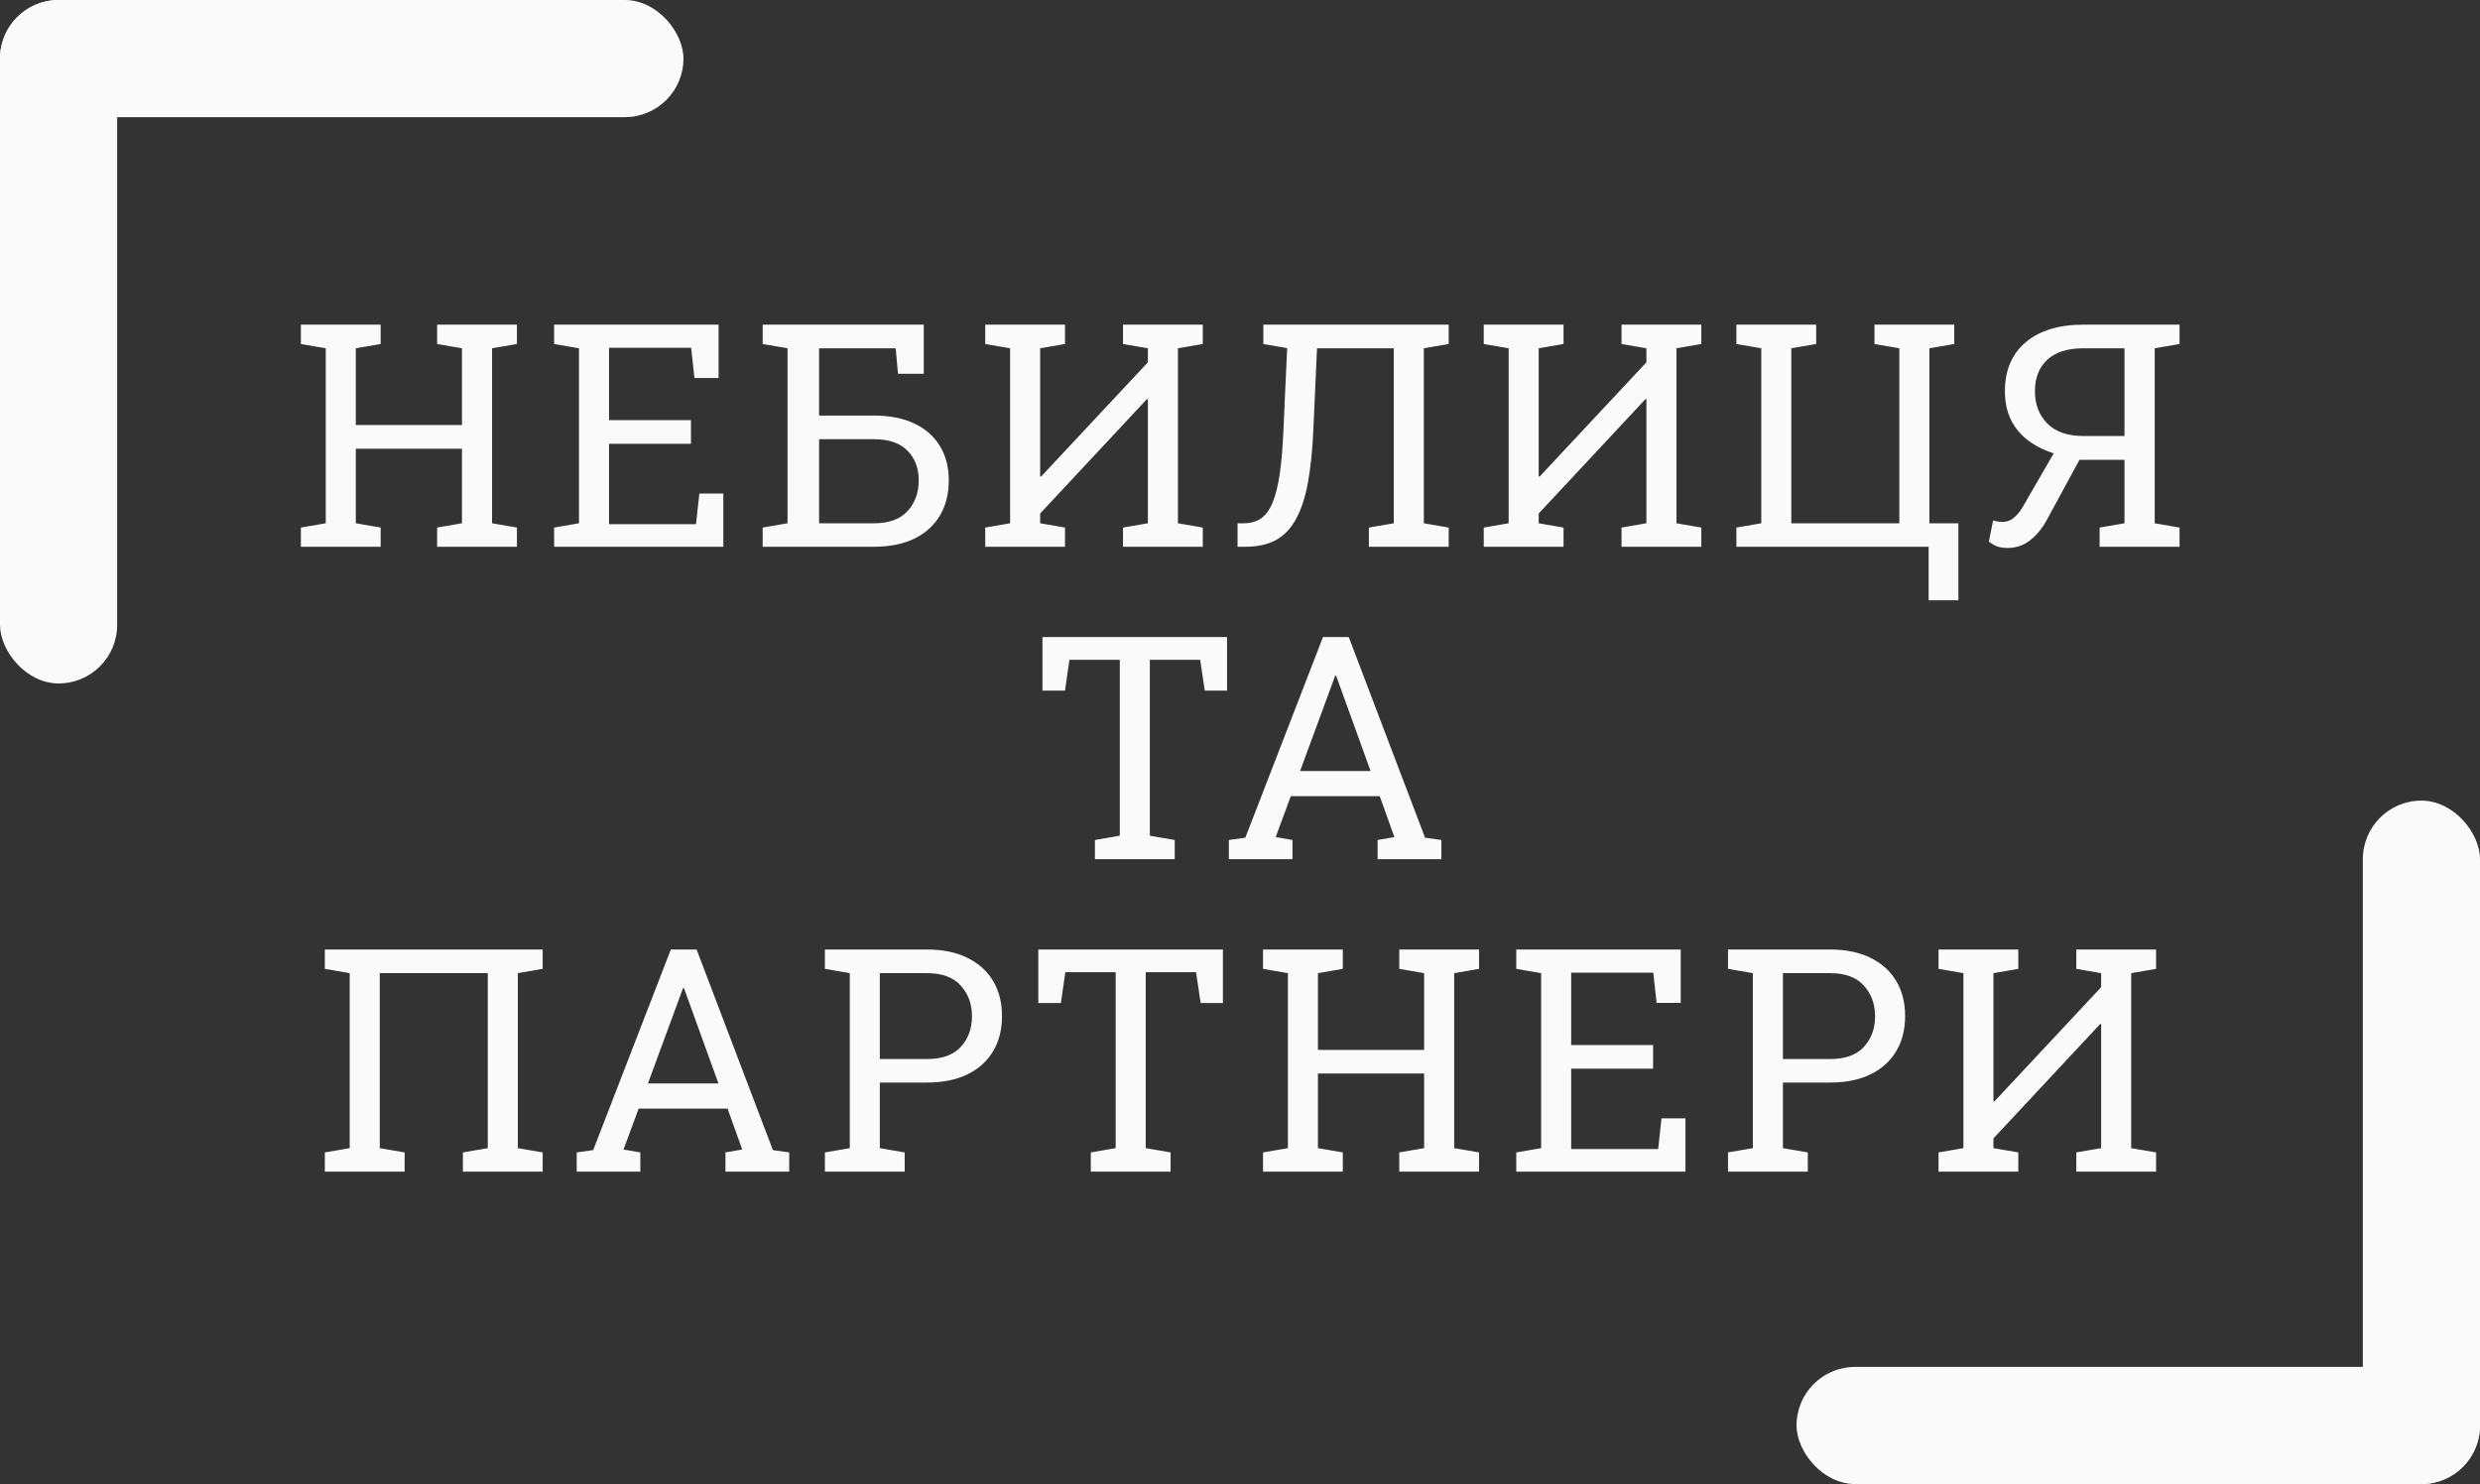
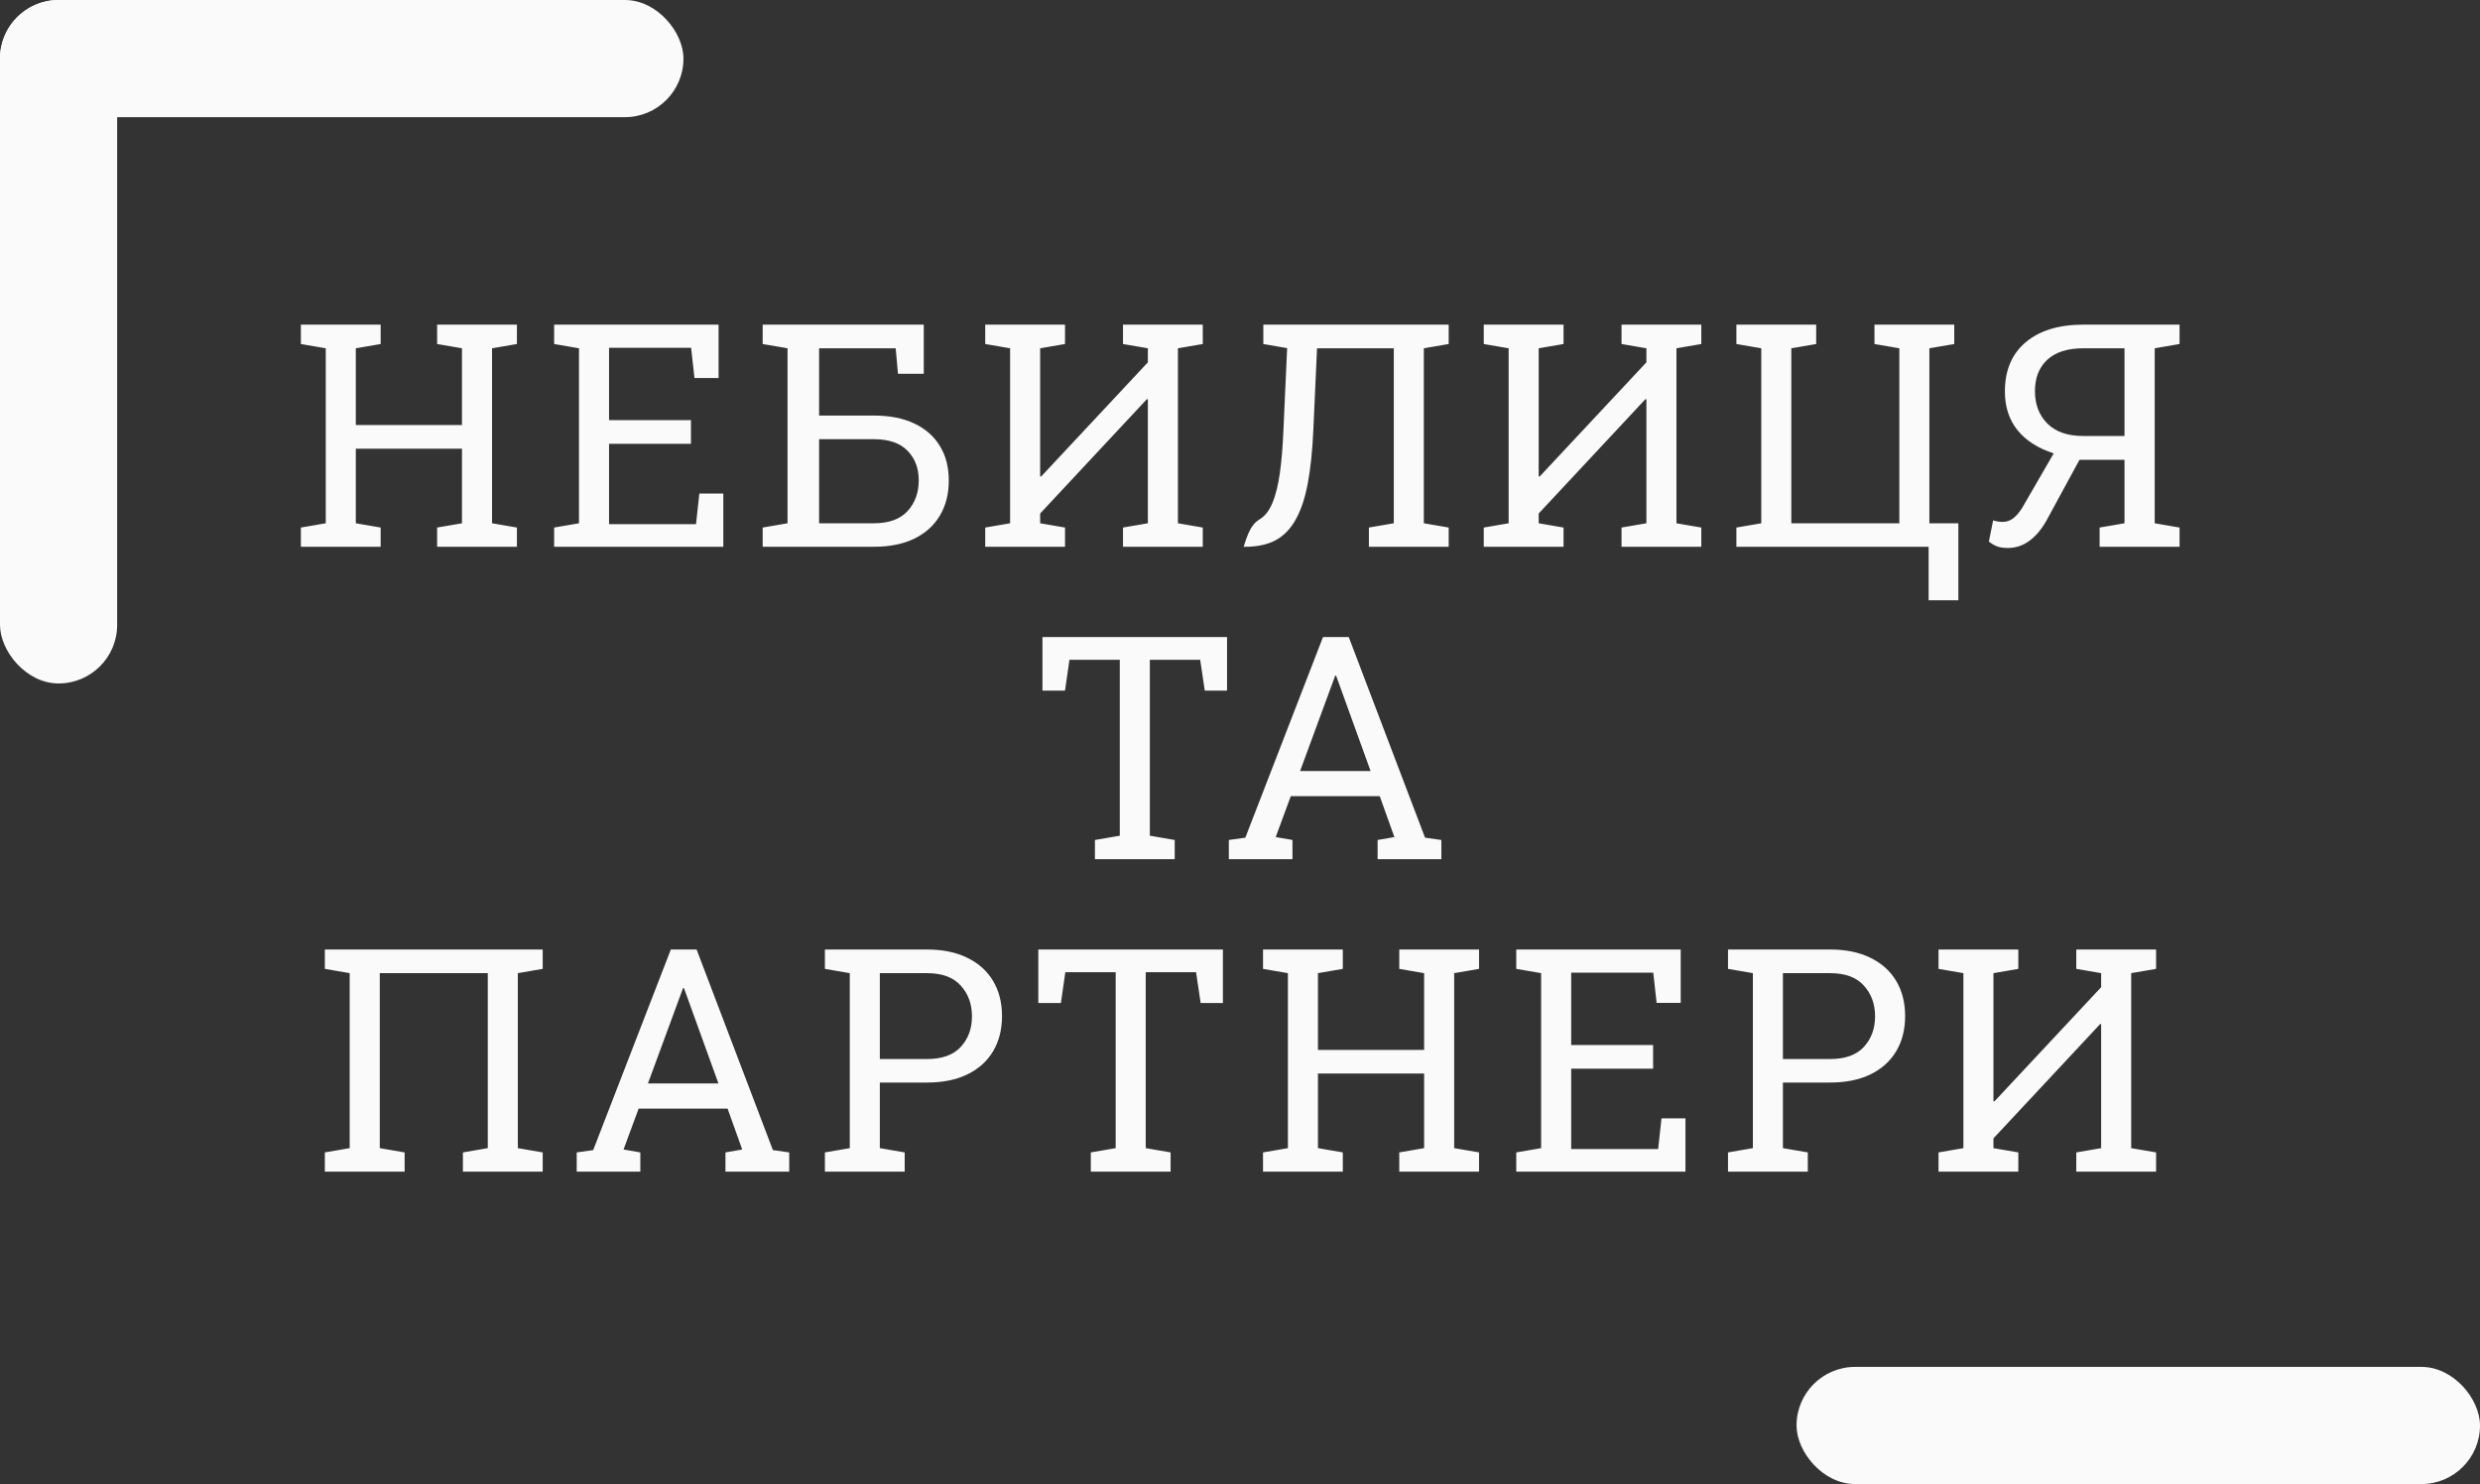
<svg xmlns="http://www.w3.org/2000/svg" width="127" height="76" viewBox="0 0 127 76" fill="none">
  <rect x="0" y="0" width="127" height="76" fill="#333333" stroke="none" />
-   <path d="M15.408 28V27.016L16.682 26.797V17.836L15.408 17.617V16.625H19.494V17.617L18.221 17.836V21.766H23.658V17.836L22.385 17.617V16.625H23.658H25.198H26.471V17.617L25.198 17.836V26.797L26.471 27.016V28H22.385V27.016L23.658 26.797V22.977H18.221V26.797L19.494 27.016V28H15.408ZM28.377 28V27.016L29.65 26.797V17.836L28.377 17.617V16.625H36.798V19.359H35.564L35.392 17.812H31.189V21.516H35.384V22.727H31.189V26.844H35.642L35.814 25.273H37.041V28H28.377ZM39.056 28V27.016L40.329 26.797V17.836L39.056 17.617V16.625H47.306V19.141H45.985L45.868 17.836H41.946V21.281H44.751C45.563 21.281 46.254 21.417 46.821 21.688C47.394 21.958 47.832 22.344 48.134 22.844C48.436 23.338 48.587 23.927 48.587 24.609C48.587 25.292 48.436 25.888 48.134 26.398C47.832 26.909 47.394 27.305 46.821 27.586C46.248 27.862 45.558 28 44.751 28H39.056ZM41.946 26.797H44.751C45.522 26.797 46.097 26.588 46.477 26.172C46.858 25.755 47.048 25.229 47.048 24.594C47.048 23.979 46.858 23.477 46.477 23.086C46.097 22.69 45.522 22.492 44.751 22.492H41.946V26.797ZM50.453 28V27.016L51.727 26.797V17.836L50.453 17.617V16.625H51.727H53.266H54.539V17.617L53.266 17.836V24.391L53.313 24.406L58.782 18.555V17.836L57.508 17.617V16.625H58.782H60.321H61.594V17.617L60.321 17.836V26.797L61.594 27.016V28H57.508V27.016L58.782 26.797V20.453L58.735 20.438L53.266 26.297V26.797L54.539 27.016V28H50.453ZM63.375 28V26.797H63.687C64.041 26.797 64.338 26.713 64.578 26.547C64.823 26.375 65.02 26.102 65.172 25.727C65.328 25.346 65.45 24.852 65.539 24.242C65.627 23.628 65.69 22.875 65.726 21.984L65.914 17.828L64.695 17.617V16.625H74.187V17.617L72.914 17.836V26.797L74.187 27.016V28H70.101V27.016L71.375 26.797V17.836H67.445L67.257 21.984C67.211 23.052 67.117 23.966 66.976 24.727C66.836 25.487 66.63 26.109 66.359 26.594C66.093 27.078 65.75 27.435 65.328 27.664C64.906 27.888 64.39 28 63.781 28H63.375ZM75.983 28V27.016L77.257 26.797V17.836L75.983 17.617V16.625H77.257H78.796H80.069V17.617L78.796 17.836V24.391L78.843 24.406L84.312 18.555V17.836L83.038 17.617V16.625H84.312H85.851H87.124V17.617L85.851 17.836V26.797L87.124 27.016V28H83.038V27.016L84.312 26.797V20.453L84.265 20.438L78.796 26.297V26.797L80.069 27.016V28H75.983ZM98.764 30.742V28H88.92V27.016L90.194 26.797V17.836L88.92 17.617V16.625H93.006V17.617L91.733 17.836V26.797H97.264V17.836L95.991 17.617V16.625H100.077V17.617L98.803 17.836V26.797H100.287V30.742H98.764ZM111.615 27.016V28H107.521V27.016L108.795 26.797V23.547H106.49L104.779 26.695C104.524 27.138 104.232 27.477 103.904 27.711C103.576 27.945 103.217 28.062 102.826 28.062C102.607 28.062 102.425 28.037 102.279 27.984C102.138 27.932 101.995 27.849 101.849 27.734L102.068 26.648C102.24 26.701 102.399 26.727 102.545 26.727C102.758 26.727 102.943 26.664 103.099 26.539C103.261 26.414 103.414 26.234 103.56 26L105.146 23.258L105.17 23.219C104.357 22.953 103.737 22.555 103.31 22.023C102.883 21.487 102.67 20.828 102.67 20.047C102.67 18.963 103.026 18.122 103.74 17.523C104.454 16.924 105.438 16.625 106.693 16.625H111.615V17.617L110.342 17.836V26.797L111.615 27.016ZM106.693 17.836C105.881 17.836 105.263 18.031 104.842 18.422C104.42 18.812 104.209 19.349 104.209 20.031C104.209 20.713 104.422 21.268 104.849 21.695C105.276 22.117 105.888 22.328 106.685 22.328H108.795V17.836H106.693ZM56.071 44V43.016L57.344 42.797V33.789H54.766L54.539 35.367H53.383V32.625H62.836V35.367H61.696L61.461 33.789H58.883V42.797L60.157 43.016V44H56.071ZM62.929 44V43.016L63.773 42.898L67.75 32.625H69.07L72.976 42.898L73.812 43.016V44H70.547V43.016L71.406 42.867L70.656 40.773H66.101L65.328 42.867L66.187 43.016V44H62.929ZM66.578 39.484H70.187L68.515 34.859L68.422 34.602H68.375L68.281 34.859L66.578 39.484ZM16.635 60V59.016L17.908 58.797V49.836L16.635 49.617V48.625H27.791V49.617L26.518 49.836V58.797L27.791 59.016V60H23.705V59.016L24.979 58.797V49.836H19.448V58.797L20.721 59.016V60H16.635ZM29.533 60V59.016L30.377 58.898L34.353 48.625H35.673L39.58 58.898L40.416 59.016V60H37.15V59.016L38.009 58.867L37.259 56.773H32.705L31.931 58.867L32.791 59.016V60H29.533ZM33.181 55.484H36.791L35.119 50.859L35.025 50.602H34.978L34.884 50.859L33.181 55.484ZM42.243 60V59.016L43.517 58.797V49.836L42.243 49.617V48.625H43.517H47.47C48.282 48.625 48.975 48.768 49.548 49.055C50.121 49.336 50.558 49.732 50.86 50.242C51.162 50.753 51.313 51.349 51.313 52.031C51.313 52.719 51.162 53.318 50.86 53.828C50.558 54.339 50.121 54.734 49.548 55.016C48.975 55.297 48.282 55.438 47.47 55.438H45.056V58.797L46.329 59.016V60H42.243ZM45.056 54.234H47.47C48.24 54.234 48.816 54.029 49.196 53.617C49.582 53.2 49.774 52.677 49.774 52.047C49.774 51.417 49.582 50.891 49.196 50.469C48.816 50.047 48.24 49.836 47.47 49.836H45.056V54.234ZM55.86 60V59.016L57.133 58.797V49.789H54.555L54.328 51.367H53.172V48.625H62.625V51.367H61.485L61.25 49.789H58.672V58.797L59.946 59.016V60H55.86ZM64.679 60V59.016L65.953 58.797V49.836L64.679 49.617V48.625H68.765V49.617L67.492 49.836V53.766H72.929V49.836L71.656 49.617V48.625H72.929H74.468H75.742V49.617L74.468 49.836V58.797L75.742 59.016V60H71.656V59.016L72.929 58.797V54.977H67.492V58.797L68.765 59.016V60H64.679ZM77.647 60V59.016L78.921 58.797V49.836L77.647 49.617V48.625H86.069V51.359H84.835L84.663 49.812H80.46V53.516H84.655V54.727H80.46V58.844H84.913L85.085 57.273H86.312V60H77.647ZM88.491 60V59.016L89.764 58.797V49.836L88.491 49.617V48.625H89.764H93.717C94.53 48.625 95.222 48.768 95.795 49.055C96.368 49.336 96.806 49.732 97.108 50.242C97.41 50.753 97.561 51.349 97.561 52.031C97.561 52.719 97.41 53.318 97.108 53.828C96.806 54.339 96.368 54.734 95.795 55.016C95.222 55.297 94.53 55.438 93.717 55.438H91.303V58.797L92.577 59.016V60H88.491ZM91.303 54.234H93.717C94.488 54.234 95.064 54.029 95.444 53.617C95.829 53.2 96.022 52.677 96.022 52.047C96.022 51.417 95.829 50.891 95.444 50.469C95.064 50.047 94.488 49.836 93.717 49.836H91.303V54.234ZM99.271 60V59.016L100.545 58.797V49.836L99.271 49.617V48.625H100.545H102.084H103.357V49.617L102.084 49.836V56.391L102.131 56.406L107.599 50.555V49.836L106.326 49.617V48.625H107.599H109.138H110.412V49.617L109.138 49.836V58.797L110.412 59.016V60H106.326V59.016L107.599 58.797V52.453L107.553 52.438L102.084 58.297V58.797L103.357 59.016V60H99.271Z" fill="#fafafa" />
+   <path d="M15.408 28V27.016L16.682 26.797V17.836L15.408 17.617V16.625H19.494V17.617L18.221 17.836V21.766H23.658V17.836L22.385 17.617V16.625H23.658H25.198H26.471V17.617L25.198 17.836V26.797L26.471 27.016V28H22.385V27.016L23.658 26.797V22.977H18.221V26.797L19.494 27.016V28H15.408ZM28.377 28V27.016L29.65 26.797V17.836L28.377 17.617V16.625H36.798V19.359H35.564L35.392 17.812H31.189V21.516H35.384V22.727H31.189V26.844H35.642L35.814 25.273H37.041V28H28.377ZM39.056 28V27.016L40.329 26.797V17.836L39.056 17.617V16.625H47.306V19.141H45.985L45.868 17.836H41.946V21.281H44.751C45.563 21.281 46.254 21.417 46.821 21.688C47.394 21.958 47.832 22.344 48.134 22.844C48.436 23.338 48.587 23.927 48.587 24.609C48.587 25.292 48.436 25.888 48.134 26.398C47.832 26.909 47.394 27.305 46.821 27.586C46.248 27.862 45.558 28 44.751 28H39.056ZM41.946 26.797H44.751C45.522 26.797 46.097 26.588 46.477 26.172C46.858 25.755 47.048 25.229 47.048 24.594C47.048 23.979 46.858 23.477 46.477 23.086C46.097 22.69 45.522 22.492 44.751 22.492H41.946V26.797ZM50.453 28V27.016L51.727 26.797V17.836L50.453 17.617V16.625H51.727H53.266H54.539V17.617L53.266 17.836V24.391L53.313 24.406L58.782 18.555V17.836L57.508 17.617V16.625H58.782H60.321H61.594V17.617L60.321 17.836V26.797L61.594 27.016V28H57.508V27.016L58.782 26.797V20.453L58.735 20.438L53.266 26.297V26.797L54.539 27.016V28H50.453ZM63.375 28H63.687C64.041 26.797 64.338 26.713 64.578 26.547C64.823 26.375 65.02 26.102 65.172 25.727C65.328 25.346 65.45 24.852 65.539 24.242C65.627 23.628 65.69 22.875 65.726 21.984L65.914 17.828L64.695 17.617V16.625H74.187V17.617L72.914 17.836V26.797L74.187 27.016V28H70.101V27.016L71.375 26.797V17.836H67.445L67.257 21.984C67.211 23.052 67.117 23.966 66.976 24.727C66.836 25.487 66.63 26.109 66.359 26.594C66.093 27.078 65.75 27.435 65.328 27.664C64.906 27.888 64.39 28 63.781 28H63.375ZM75.983 28V27.016L77.257 26.797V17.836L75.983 17.617V16.625H77.257H78.796H80.069V17.617L78.796 17.836V24.391L78.843 24.406L84.312 18.555V17.836L83.038 17.617V16.625H84.312H85.851H87.124V17.617L85.851 17.836V26.797L87.124 27.016V28H83.038V27.016L84.312 26.797V20.453L84.265 20.438L78.796 26.297V26.797L80.069 27.016V28H75.983ZM98.764 30.742V28H88.92V27.016L90.194 26.797V17.836L88.92 17.617V16.625H93.006V17.617L91.733 17.836V26.797H97.264V17.836L95.991 17.617V16.625H100.077V17.617L98.803 17.836V26.797H100.287V30.742H98.764ZM111.615 27.016V28H107.521V27.016L108.795 26.797V23.547H106.49L104.779 26.695C104.524 27.138 104.232 27.477 103.904 27.711C103.576 27.945 103.217 28.062 102.826 28.062C102.607 28.062 102.425 28.037 102.279 27.984C102.138 27.932 101.995 27.849 101.849 27.734L102.068 26.648C102.24 26.701 102.399 26.727 102.545 26.727C102.758 26.727 102.943 26.664 103.099 26.539C103.261 26.414 103.414 26.234 103.56 26L105.146 23.258L105.17 23.219C104.357 22.953 103.737 22.555 103.31 22.023C102.883 21.487 102.67 20.828 102.67 20.047C102.67 18.963 103.026 18.122 103.74 17.523C104.454 16.924 105.438 16.625 106.693 16.625H111.615V17.617L110.342 17.836V26.797L111.615 27.016ZM106.693 17.836C105.881 17.836 105.263 18.031 104.842 18.422C104.42 18.812 104.209 19.349 104.209 20.031C104.209 20.713 104.422 21.268 104.849 21.695C105.276 22.117 105.888 22.328 106.685 22.328H108.795V17.836H106.693ZM56.071 44V43.016L57.344 42.797V33.789H54.766L54.539 35.367H53.383V32.625H62.836V35.367H61.696L61.461 33.789H58.883V42.797L60.157 43.016V44H56.071ZM62.929 44V43.016L63.773 42.898L67.75 32.625H69.07L72.976 42.898L73.812 43.016V44H70.547V43.016L71.406 42.867L70.656 40.773H66.101L65.328 42.867L66.187 43.016V44H62.929ZM66.578 39.484H70.187L68.515 34.859L68.422 34.602H68.375L68.281 34.859L66.578 39.484ZM16.635 60V59.016L17.908 58.797V49.836L16.635 49.617V48.625H27.791V49.617L26.518 49.836V58.797L27.791 59.016V60H23.705V59.016L24.979 58.797V49.836H19.448V58.797L20.721 59.016V60H16.635ZM29.533 60V59.016L30.377 58.898L34.353 48.625H35.673L39.58 58.898L40.416 59.016V60H37.15V59.016L38.009 58.867L37.259 56.773H32.705L31.931 58.867L32.791 59.016V60H29.533ZM33.181 55.484H36.791L35.119 50.859L35.025 50.602H34.978L34.884 50.859L33.181 55.484ZM42.243 60V59.016L43.517 58.797V49.836L42.243 49.617V48.625H43.517H47.47C48.282 48.625 48.975 48.768 49.548 49.055C50.121 49.336 50.558 49.732 50.86 50.242C51.162 50.753 51.313 51.349 51.313 52.031C51.313 52.719 51.162 53.318 50.86 53.828C50.558 54.339 50.121 54.734 49.548 55.016C48.975 55.297 48.282 55.438 47.47 55.438H45.056V58.797L46.329 59.016V60H42.243ZM45.056 54.234H47.47C48.24 54.234 48.816 54.029 49.196 53.617C49.582 53.2 49.774 52.677 49.774 52.047C49.774 51.417 49.582 50.891 49.196 50.469C48.816 50.047 48.24 49.836 47.47 49.836H45.056V54.234ZM55.86 60V59.016L57.133 58.797V49.789H54.555L54.328 51.367H53.172V48.625H62.625V51.367H61.485L61.25 49.789H58.672V58.797L59.946 59.016V60H55.86ZM64.679 60V59.016L65.953 58.797V49.836L64.679 49.617V48.625H68.765V49.617L67.492 49.836V53.766H72.929V49.836L71.656 49.617V48.625H72.929H74.468H75.742V49.617L74.468 49.836V58.797L75.742 59.016V60H71.656V59.016L72.929 58.797V54.977H67.492V58.797L68.765 59.016V60H64.679ZM77.647 60V59.016L78.921 58.797V49.836L77.647 49.617V48.625H86.069V51.359H84.835L84.663 49.812H80.46V53.516H84.655V54.727H80.46V58.844H84.913L85.085 57.273H86.312V60H77.647ZM88.491 60V59.016L89.764 58.797V49.836L88.491 49.617V48.625H89.764H93.717C94.53 48.625 95.222 48.768 95.795 49.055C96.368 49.336 96.806 49.732 97.108 50.242C97.41 50.753 97.561 51.349 97.561 52.031C97.561 52.719 97.41 53.318 97.108 53.828C96.806 54.339 96.368 54.734 95.795 55.016C95.222 55.297 94.53 55.438 93.717 55.438H91.303V58.797L92.577 59.016V60H88.491ZM91.303 54.234H93.717C94.488 54.234 95.064 54.029 95.444 53.617C95.829 53.2 96.022 52.677 96.022 52.047C96.022 51.417 95.829 50.891 95.444 50.469C95.064 50.047 94.488 49.836 93.717 49.836H91.303V54.234ZM99.271 60V59.016L100.545 58.797V49.836L99.271 49.617V48.625H100.545H102.084H103.357V49.617L102.084 49.836V56.391L102.131 56.406L107.599 50.555V49.836L106.326 49.617V48.625H107.599H109.138H110.412V49.617L109.138 49.836V58.797L110.412 59.016V60H106.326V59.016L107.599 58.797V52.453L107.553 52.438L102.084 58.297V58.797L103.357 59.016V60H99.271Z" fill="#fafafa" />
  <rect x="92" y="70" width="35" height="6" rx="3" fill="#fafafa" />
-   <rect x="121" y="41" width="6" height="35" rx="3" fill="#fafafa" />
  <rect x="35" y="6" width="35" height="6" rx="3" transform="rotate(180 35 6)" fill="#fafafa" />
  <rect x="6" y="35" width="6" height="35" rx="3" transform="rotate(180 6 35)" fill="#fafafa" />
</svg>